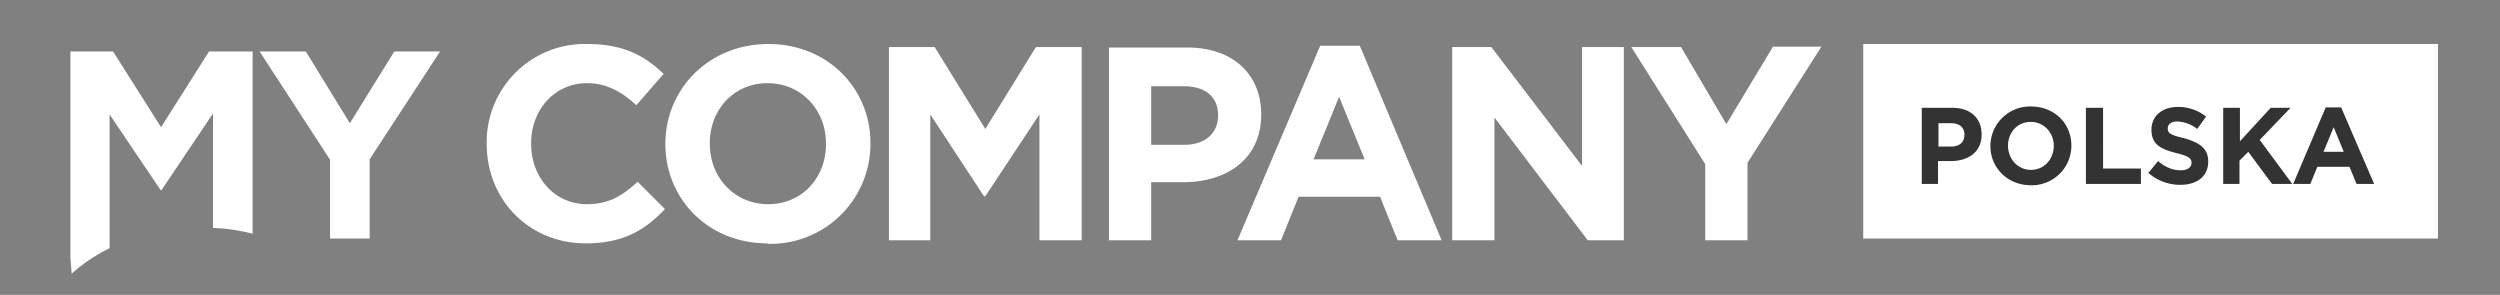
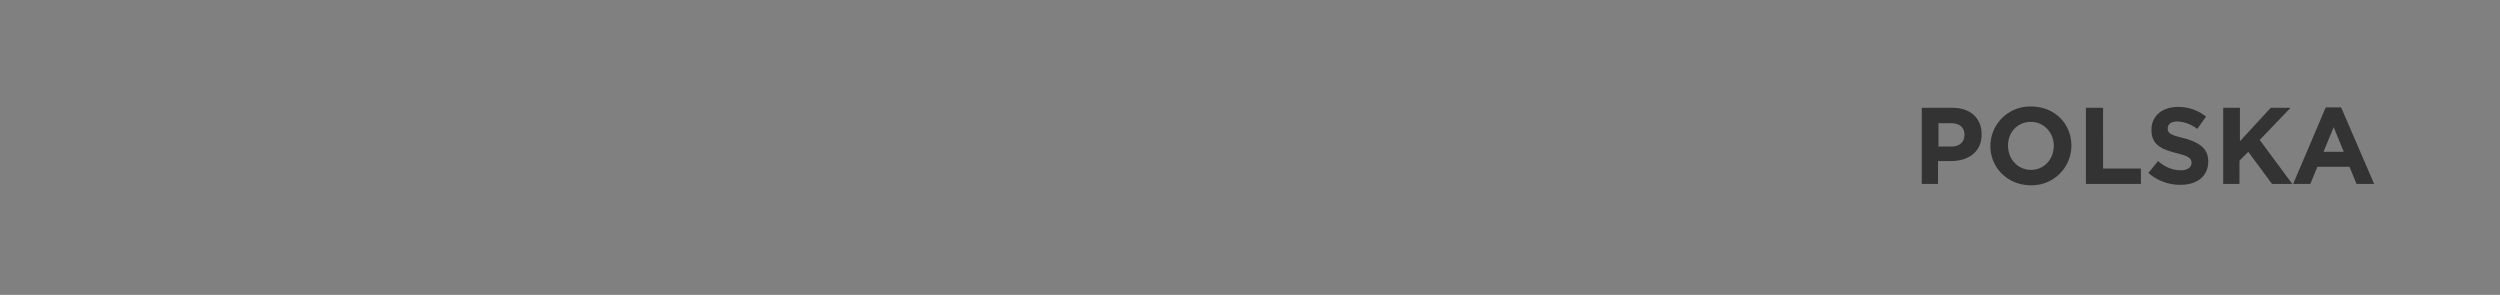
<svg xmlns="http://www.w3.org/2000/svg" xmlns:ns1="http://sodipodi.sourceforge.net/DTD/sodipodi-0.dtd" xmlns:ns2="http://www.inkscape.org/namespaces/inkscape" id="Layer_1" x="0" y="0" version="1.1" viewBox="0 0 568.1 67" xml:space="preserve" ns1:docname="my-company-logo.svg" ns2:version="1.1 (c4e8f9ed74, 2021-05-24)">
  <rect x="0" y="0" width="568.1" height="67" fill="#808080" stroke="none" />
  <defs id="defs9" />
  <ns1:namedview id="namedview7" pagecolor="#ffffff" bordercolor="#666666" borderopacity="1.0" ns2:pageshadow="2" ns2:pageopacity="0" ns2:pagecheckerboard="0" showgrid="false" ns2:zoom="2.3182539" ns2:cx="284.04999" ns2:cy="33.430333" ns2:window-width="1910" ns2:window-height="991" ns2:window-x="0" ns2:window-y="0" ns2:window-maximized="1" ns2:current-layer="Layer_1" />
-   <path d="M387.4 54.6h9.7V37l16.8-26.4h-11l-10.6 17.6L382 10.7h-11.3l16.8 26.6v17.3zm-57.4 0h9.6V26.7l21.2 27.9h8.2V10.7h-9.5v27l-20.6-27H330v43.9zm-31.5-18.4l5.8-14.2 5.8 14.2h-11.6zm-17.3 18.4h9.9l4-9.9h18.5l4 9.9h10L309 10.4H300l-18.8 44.2zm-19.6-21.8V19.6h7.4c4.8 0 7.8 2.3 7.8 6.6v.1c0 3.8-2.8 6.6-7.6 6.6h-7.6zm-9.7 21.8h9.7V41.4h7.3c9.8 0 17.7-5.2 17.7-15.4V26c0-9-6.3-15.2-16.8-15.2H252v43.9zm-50 0h9.5V26l12.2 18.6h.3L236.2 26v28.6h9.6V10.7h-10.4l-11.5 18.6-11.5-18.6H202v43.9zm-27.3-8.2c-7.8 0-13.3-6.2-13.3-13.7v-.2c0-7.5 5.4-13.6 13.1-13.6 7.8 0 13.3 6.2 13.3 13.7v.2c0 7.5-5.4 13.6-13.1 13.6m-.2 9a22.7 22.7 0 0023.4-22.7v-.2c0-12.4-9.7-22.5-23.2-22.5s-23.4 10.2-23.4 22.7 9.7 22.6 23.2 22.6m-41.3 0c8.5 0 13.5-3 18-7.8l-6.2-6.2c-3.4 3.1-6.5 5.1-11.5 5.1-7.5 0-12.7-6.2-12.7-13.7v-.2c0-7.5 5.3-13.6 12.7-13.6 4.4 0 7.8 1.9 11.2 5l6.2-7.1c-4.1-4-9-6.8-17.3-6.8a22.3 22.3 0 00-22.9 22.7c0 12.7 9.6 22.6 22.5 22.6M57.4 49.7v-38h-9.9L36.6 28.9 25.7 11.7H16v47l.3 3.5c2.5-2.3 5.4-4.2 8.6-5.8V26l11.6 17.2h.2l11.7-17.4v26c3.2.1 6.2.6 9 1.3M100 11.7H89.6L79.5 28l-10-16.3H59l16 24.6v17.9h9v-18l16-24.5zM423.4 10v44.2H554V10H423.4z" fill="#333" id="path2" style="fill:#ffffff" />
  <path fill="#fff" d="M528 34.5l2.3-5.6 2.3 5.6H528zm-6.8 7.3h3.8l1.6-3.9h7.3l1.6 3.9h4L532 24.4h-3.5l-7.4 17.4zm-16 0h3.7v-5.3l2-2 5.4 7.3h4.6l-7.4-10 7-7.3H516l-7 7.6v-7.6h-3.8v17.3zm-9.7.2c3.7 0 6.3-1.9 6.3-5.3 0-3-2-4.3-5.5-5.3-3-.7-3.7-1.1-3.7-2.2 0-1 .8-1.6 2.2-1.6a8 8 0 014.5 1.7l2-2.8a10 10 0 00-6.4-2.2c-3.5 0-6 2-6 5.2 0 3.4 2.2 4.4 5.7 5.3 2.8.7 3.4 1.2 3.4 2.2 0 1-.9 1.7-2.4 1.7-2 0-3.7-.8-5.2-2.1l-2.2 2.7a11 11 0 007.3 2.7m-21.4-.2h12.4v-3.5h-8.6V24.5H474v17.3zm-12.6-3.2c-3 0-5.2-2.5-5.2-5.5s2.1-5.4 5.2-5.4c3 0 5.2 2.5 5.2 5.4 0 3-2.1 5.5-5.2 5.5m0 3.5a9 9 0 009.2-9c0-5-3.8-8.9-9.2-8.9a9 9 0 00-9.2 9c0 4.9 3.9 8.9 9.2 8.9m-21-8.9V28h2.9c1.9 0 3 1 3 2.6s-1 2.7-3 2.7h-3zm-3.9 8.6h3.8v-5.2h2.9c3.9 0 7-2 7-6v-.1c0-3.6-2.5-6-6.6-6h-7v17.3z" id="path4" style="fill:#333333" />
</svg>